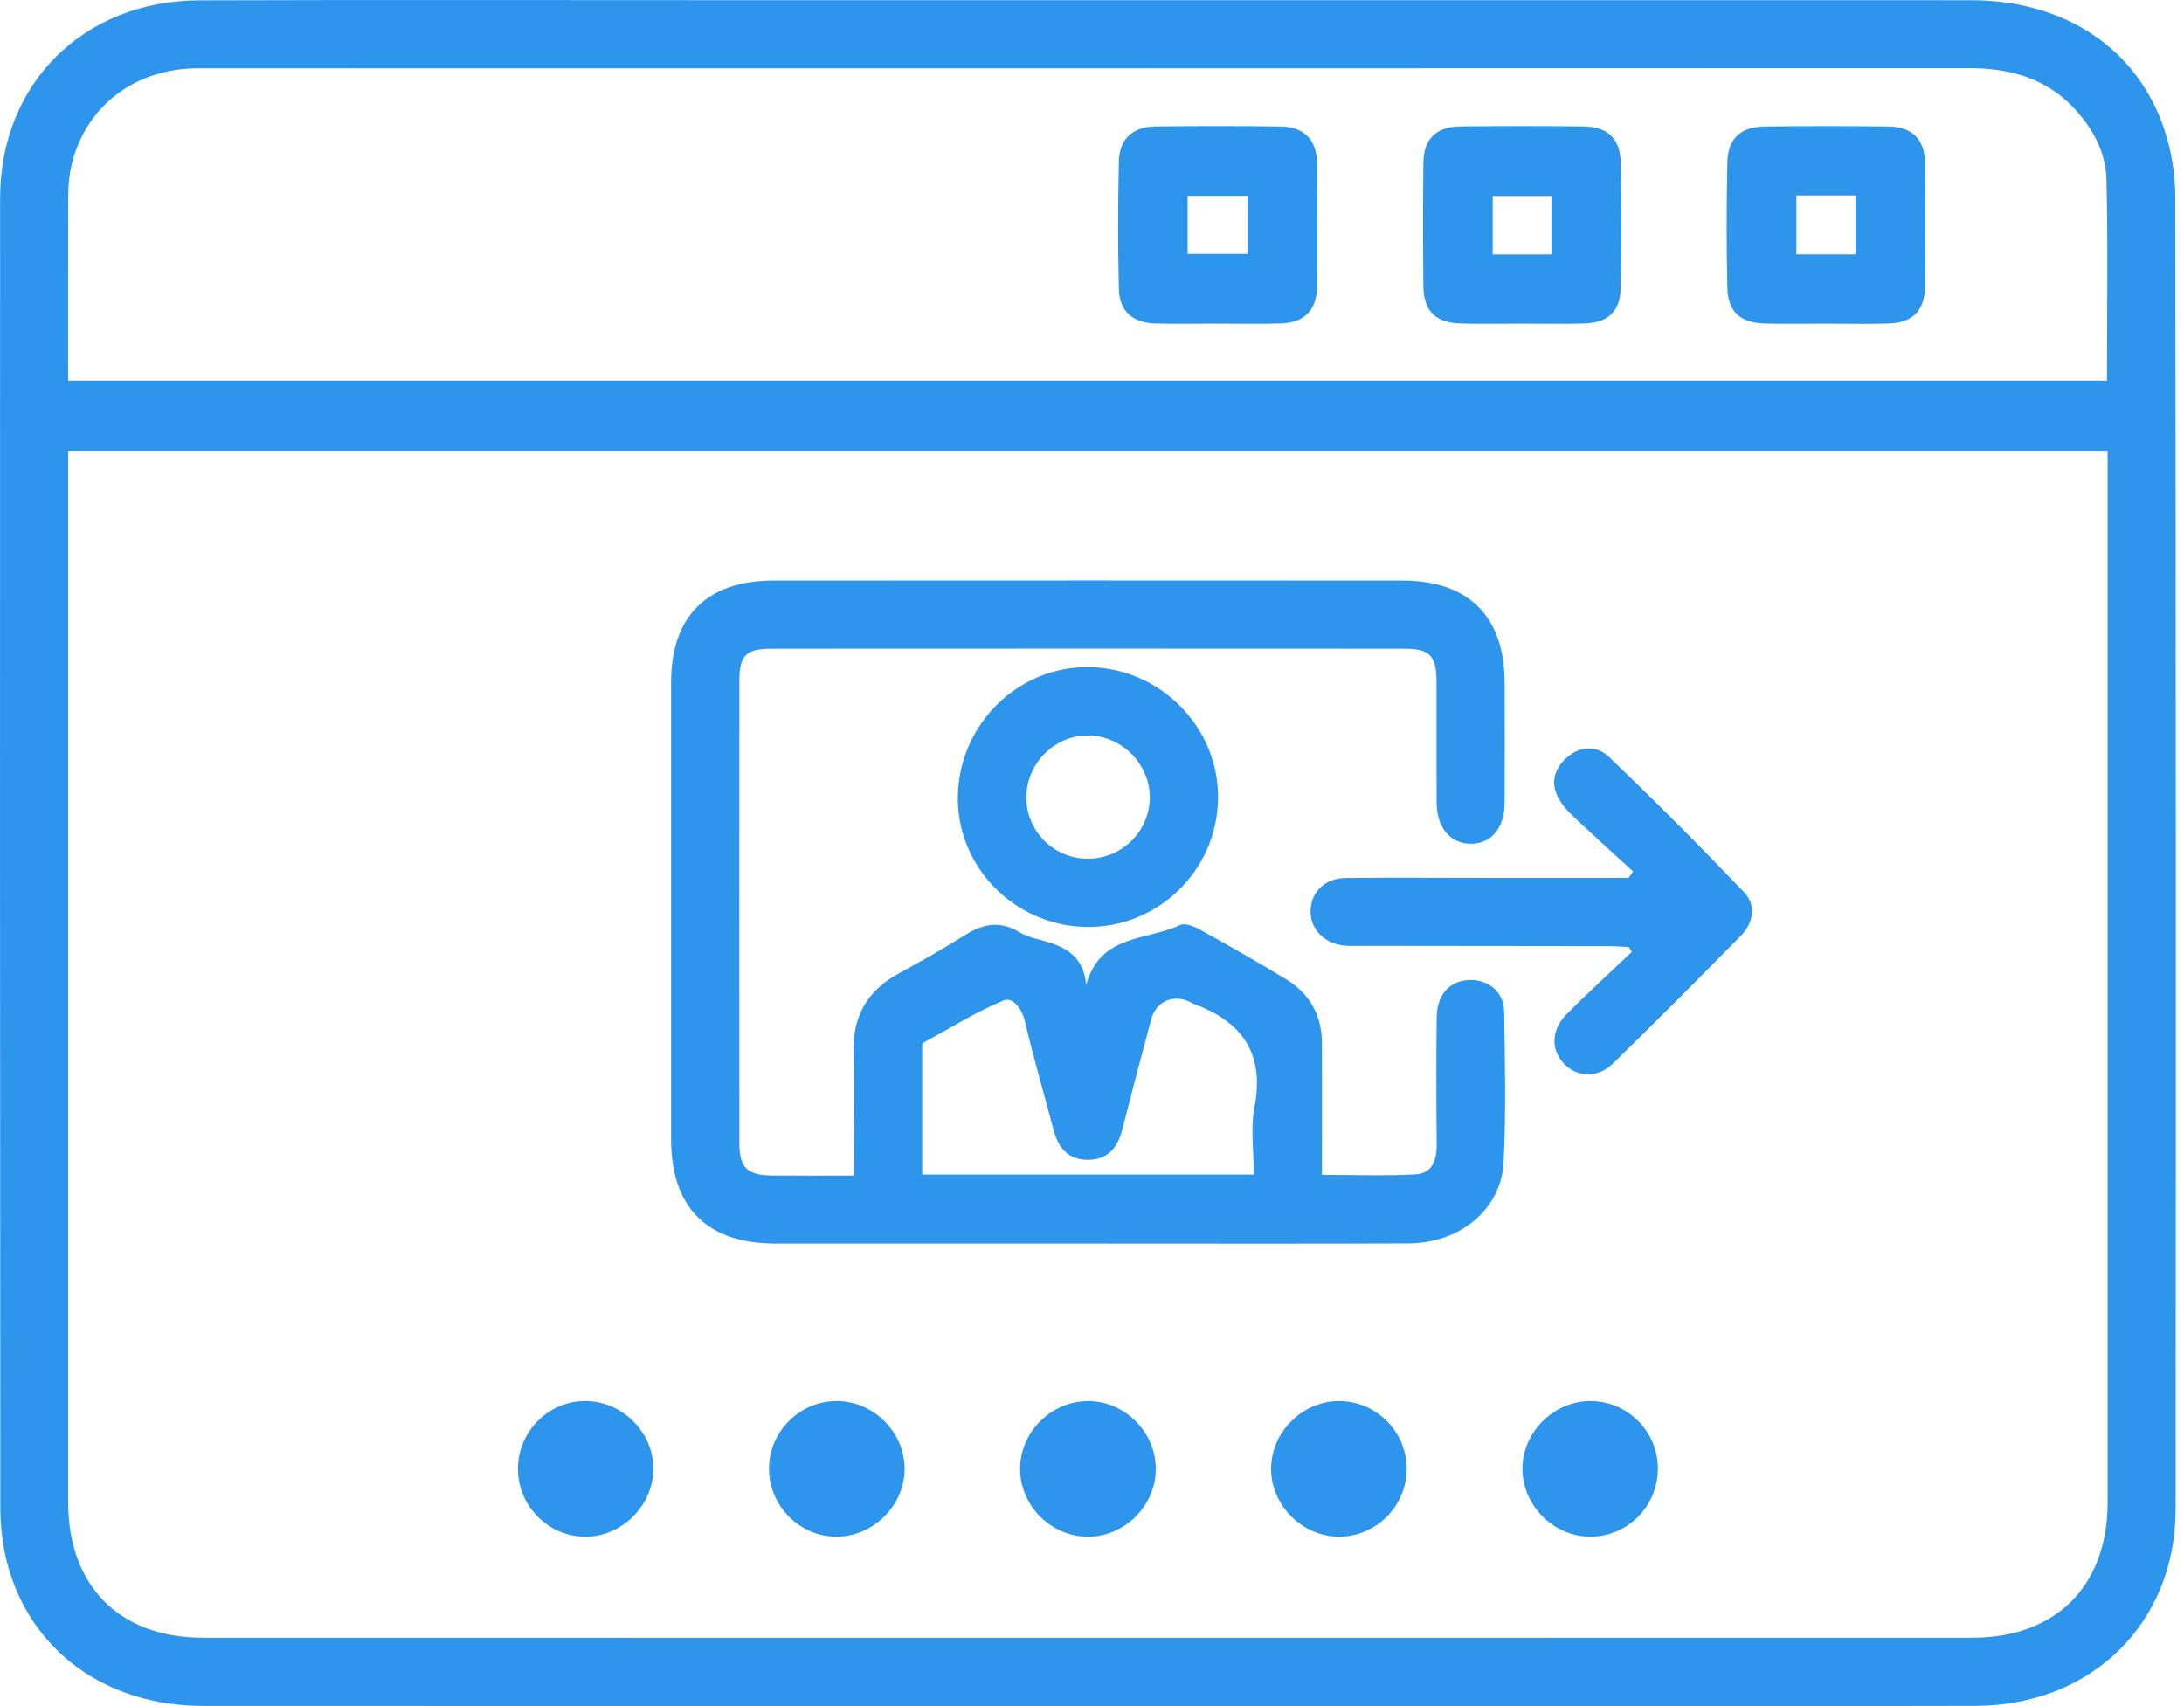
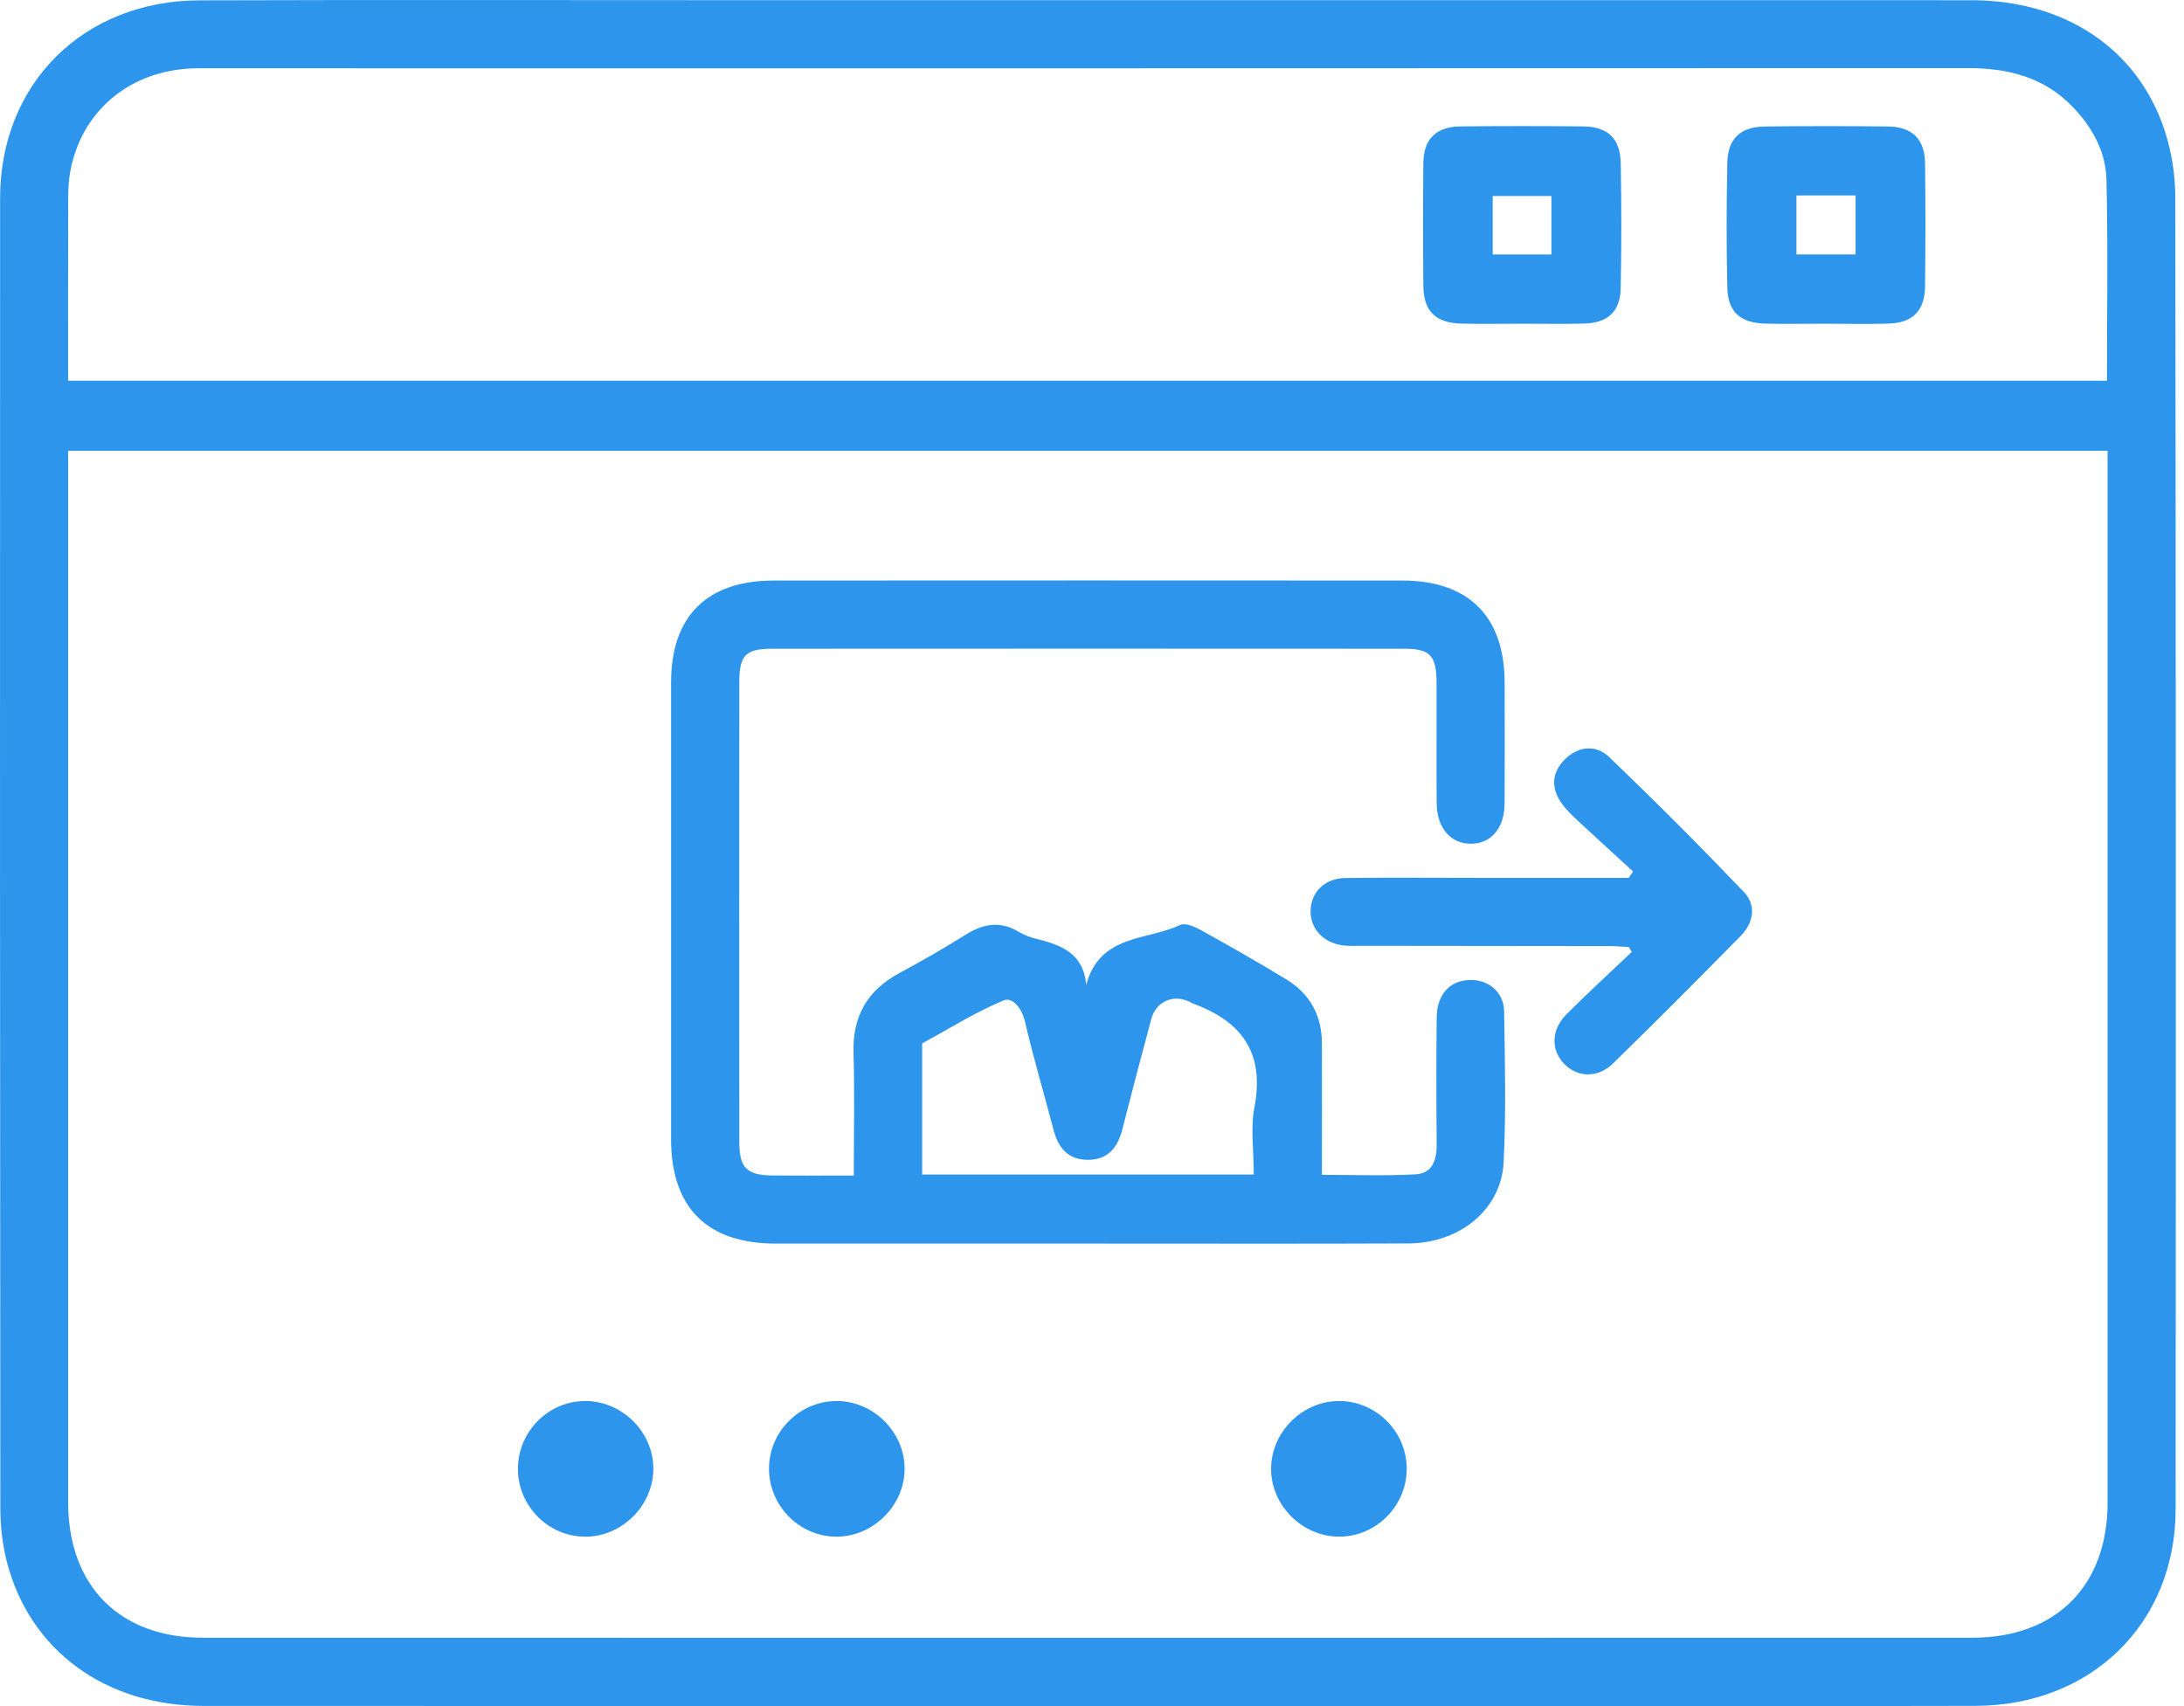
<svg xmlns="http://www.w3.org/2000/svg" width="64" height="50" viewBox="0 0 64 50" fill="none">
  <g clip-path="url(#clip0_586_3905)">
    <path d="M31.864 49.996C23.231 49.996 14.598 49.999 5.966 49.995C3.1 49.994 0.881 48.379 0.207 45.792C0.072 45.277 0.011 44.729 0.01 44.196C-0 31.398 -0.003 18.601 0.003 5.803C0.006 2.45 2.447 0.021 5.841 0.01C11.112 -0.007 16.383 0.005 21.654 0.005C33.69 0.005 45.726 0.004 57.762 0.006C60.506 0.006 62.642 1.424 63.433 3.823C63.636 4.441 63.744 5.121 63.745 5.773C63.763 18.591 63.764 31.409 63.755 44.227C63.753 47.569 61.293 49.984 57.888 49.993C52.16 50.008 46.433 49.996 40.706 49.996C37.76 49.996 34.812 49.996 31.866 49.996H31.864ZM1.997 13.21C1.997 13.442 1.997 13.644 1.997 13.844C1.997 23.904 1.997 33.963 1.997 44.022C1.997 46.474 3.499 47.996 5.942 47.996C23.227 48 40.512 48 57.797 47.996C60.248 47.996 61.759 46.479 61.761 44.039C61.762 33.98 61.761 23.921 61.761 13.862C61.761 13.644 61.761 13.425 61.761 13.209H1.997V13.21ZM61.743 11.156C61.743 9.156 61.774 7.21 61.728 5.265C61.709 4.46 61.325 3.752 60.764 3.158C59.92 2.265 58.856 1.995 57.662 1.996C40.482 2.004 23.301 2.001 6.119 2.001C5.912 2.001 5.704 1.997 5.497 2.012C3.71 2.137 2.357 3.32 2.054 5.057C1.983 5.461 2 5.882 1.998 6.296C1.992 7.907 1.996 9.518 1.996 11.156H61.742H61.743Z" fill="#2D95EC" />
    <path d="M25.02 34.447C25.02 33.194 25.045 32.016 25.012 30.84C24.983 29.77 25.425 29.018 26.36 28.515C27.017 28.161 27.664 27.79 28.297 27.393C28.819 27.065 29.321 26.982 29.867 27.316C30.025 27.412 30.208 27.474 30.387 27.519C31.093 27.698 31.748 27.928 31.83 28.866C32.228 27.371 33.613 27.568 34.58 27.109C34.724 27.04 34.992 27.149 35.165 27.244C36.017 27.716 36.863 28.197 37.695 28.703C38.383 29.122 38.735 29.758 38.737 30.569C38.742 31.83 38.737 33.093 38.737 34.43C39.682 34.43 40.589 34.466 41.489 34.415C41.959 34.389 42.105 34.007 42.1 33.556C42.089 32.312 42.087 31.067 42.1 29.823C42.107 29.156 42.47 28.751 43.037 28.721C43.6 28.691 44.068 29.061 44.077 29.639C44.101 31.11 44.135 32.586 44.063 34.055C43.996 35.437 42.789 36.432 41.278 36.44C38.332 36.453 35.386 36.445 32.44 36.445C29.203 36.445 25.966 36.447 22.731 36.445C20.717 36.444 19.665 35.389 19.665 33.378C19.664 28.919 19.664 24.461 19.665 20.002C19.665 18.063 20.713 17.015 22.669 17.014C28.809 17.01 34.951 17.01 41.091 17.014C43.041 17.015 44.088 18.067 44.092 20.006C44.095 21.188 44.098 22.37 44.091 23.552C44.086 24.275 43.689 24.731 43.093 24.727C42.504 24.722 42.105 24.259 42.1 23.538C42.091 22.356 42.1 21.174 42.096 19.992C42.093 19.217 41.907 19.012 41.161 19.012C34.978 19.008 28.797 19.008 22.614 19.012C21.853 19.012 21.665 19.207 21.665 19.976C21.662 24.476 21.662 28.975 21.665 33.475C21.665 34.219 21.884 34.441 22.62 34.449C23.385 34.456 24.152 34.45 25.021 34.45L25.02 34.447ZM36.741 34.422C36.741 33.721 36.641 33.062 36.761 32.445C37.069 30.848 36.376 29.92 34.939 29.403C34.921 29.395 34.904 29.382 34.886 29.372C34.401 29.12 33.88 29.336 33.737 29.863C33.447 30.941 33.163 32.021 32.887 33.103C32.749 33.646 32.451 33.999 31.857 33.99C31.294 33.981 31.011 33.636 30.876 33.121C30.598 32.061 30.285 31.009 30.037 29.942C29.947 29.552 29.671 29.21 29.411 29.318C28.587 29.662 27.82 30.143 27.032 30.574C27.021 30.58 27.023 30.612 27.023 30.634C27.023 31.889 27.023 33.145 27.023 34.422H36.743H36.741Z" fill="#2D95EC" />
    <path d="M47.732 27.754C47.535 27.745 47.338 27.727 47.142 27.727C44.738 27.724 42.333 27.721 39.929 27.719C39.742 27.719 39.554 27.73 39.371 27.709C38.785 27.641 38.39 27.215 38.405 26.684C38.42 26.143 38.822 25.739 39.425 25.731C40.813 25.715 42.201 25.728 43.59 25.728C44.969 25.728 46.349 25.728 47.728 25.728C47.771 25.664 47.813 25.602 47.854 25.538C47.328 25.055 46.798 24.577 46.276 24.089C46.095 23.92 45.909 23.748 45.766 23.547C45.447 23.101 45.465 22.64 45.857 22.254C46.251 21.865 46.767 21.815 47.15 22.183C48.496 23.472 49.814 24.793 51.102 26.14C51.477 26.533 51.385 27.048 51.005 27.433C49.769 28.689 48.527 29.937 47.267 31.167C46.817 31.607 46.213 31.578 45.826 31.167C45.443 30.761 45.454 30.179 45.905 29.725C46.528 29.099 47.18 28.504 47.819 27.896L47.731 27.755L47.732 27.754Z" fill="#2D95EC" />
-     <path d="M31.799 27.164C29.699 27.115 28.014 25.369 28.07 23.299C28.126 21.195 29.861 19.512 31.932 19.551C34.019 19.59 35.721 21.331 35.694 23.401C35.665 25.523 33.916 27.214 31.799 27.165V27.164ZM33.693 23.395C33.71 22.411 32.882 21.563 31.895 21.553C30.931 21.543 30.113 22.332 30.077 23.306C30.04 24.306 30.834 25.144 31.837 25.166C32.841 25.189 33.674 24.393 33.693 23.395Z" fill="#2D95EC" />
-     <path d="M31.878 41.059C32.952 41.059 33.857 41.953 33.869 43.029C33.879 44.126 32.949 45.051 31.851 45.035C30.778 45.019 29.885 44.108 29.893 43.034C29.9 41.961 30.805 41.062 31.879 41.061L31.878 41.059Z" fill="#2D95EC" />
    <path d="M41.223 43.034C41.228 44.117 40.345 45.02 39.268 45.034C38.173 45.049 37.236 44.117 37.248 43.027C37.261 41.956 38.173 41.057 39.244 41.059C40.325 41.062 41.217 41.951 41.222 43.034H41.223Z" fill="#2D95EC" />
    <path d="M24.53 41.059C25.604 41.067 26.508 41.973 26.509 43.044C26.51 44.134 25.562 45.059 24.47 45.034C23.394 45.009 22.522 44.1 22.535 43.017C22.548 41.937 23.451 41.052 24.53 41.059Z" fill="#2D95EC" />
    <path d="M15.178 43.051C15.175 41.964 16.053 41.07 17.133 41.059C18.231 41.048 19.165 41.981 19.146 43.073C19.128 44.142 18.211 45.04 17.143 45.035C16.066 45.03 15.18 44.136 15.178 43.053V43.051Z" fill="#2D95EC" />
-     <path d="M48.582 43.017C48.594 44.109 47.731 45.009 46.651 45.034C45.556 45.059 44.612 44.138 44.613 43.045C44.613 41.977 45.521 41.068 46.592 41.059C47.677 41.052 48.571 41.931 48.582 43.017Z" fill="#2D95EC" />
-     <path d="M35.676 9.486C35.075 9.486 34.473 9.499 33.872 9.483C33.186 9.464 32.802 9.128 32.787 8.463C32.758 7.22 32.758 5.975 32.787 4.732C32.802 4.068 33.194 3.714 33.867 3.705C35.09 3.691 36.314 3.689 37.539 3.708C38.204 3.718 38.581 4.091 38.592 4.758C38.612 5.981 38.612 7.204 38.592 8.427C38.582 9.098 38.212 9.458 37.544 9.481C36.922 9.502 36.299 9.486 35.677 9.486H35.676ZM34.802 7.443H36.565V5.739H34.802V7.443Z" fill="#2D95EC" />
    <path d="M53.477 9.487C52.896 9.487 52.315 9.498 51.735 9.484C51.004 9.467 50.634 9.144 50.618 8.437C50.59 7.215 50.592 5.991 50.618 4.769C50.633 4.058 51.007 3.714 51.721 3.707C52.924 3.693 54.126 3.693 55.329 3.707C56.039 3.716 56.403 4.08 56.412 4.785C56.427 5.987 56.425 7.189 56.412 8.392C56.404 9.104 56.049 9.463 55.342 9.483C54.72 9.502 54.098 9.487 53.475 9.487H53.477ZM52.642 7.456H54.376V5.728H52.642V7.456Z" fill="#2D95EC" />
    <path d="M44.57 9.487C43.989 9.487 43.409 9.498 42.828 9.484C42.072 9.467 41.718 9.124 41.71 8.381C41.699 7.179 41.698 5.977 41.71 4.775C41.719 4.072 42.083 3.714 42.797 3.705C43.999 3.692 45.202 3.692 46.404 3.705C47.115 3.714 47.48 4.062 47.494 4.778C47.516 5.999 47.518 7.223 47.493 8.446C47.479 9.128 47.117 9.462 46.434 9.482C45.813 9.5 45.19 9.485 44.568 9.487H44.57ZM45.463 7.458V5.745H43.742V7.458H45.463Z" fill="#2D95EC" />
  </g>
  <defs>
    <clipPath id="clip0_586_3905">
      <rect width="63.761" height="50" fill="white" />
    </clipPath>
  </defs>
</svg>